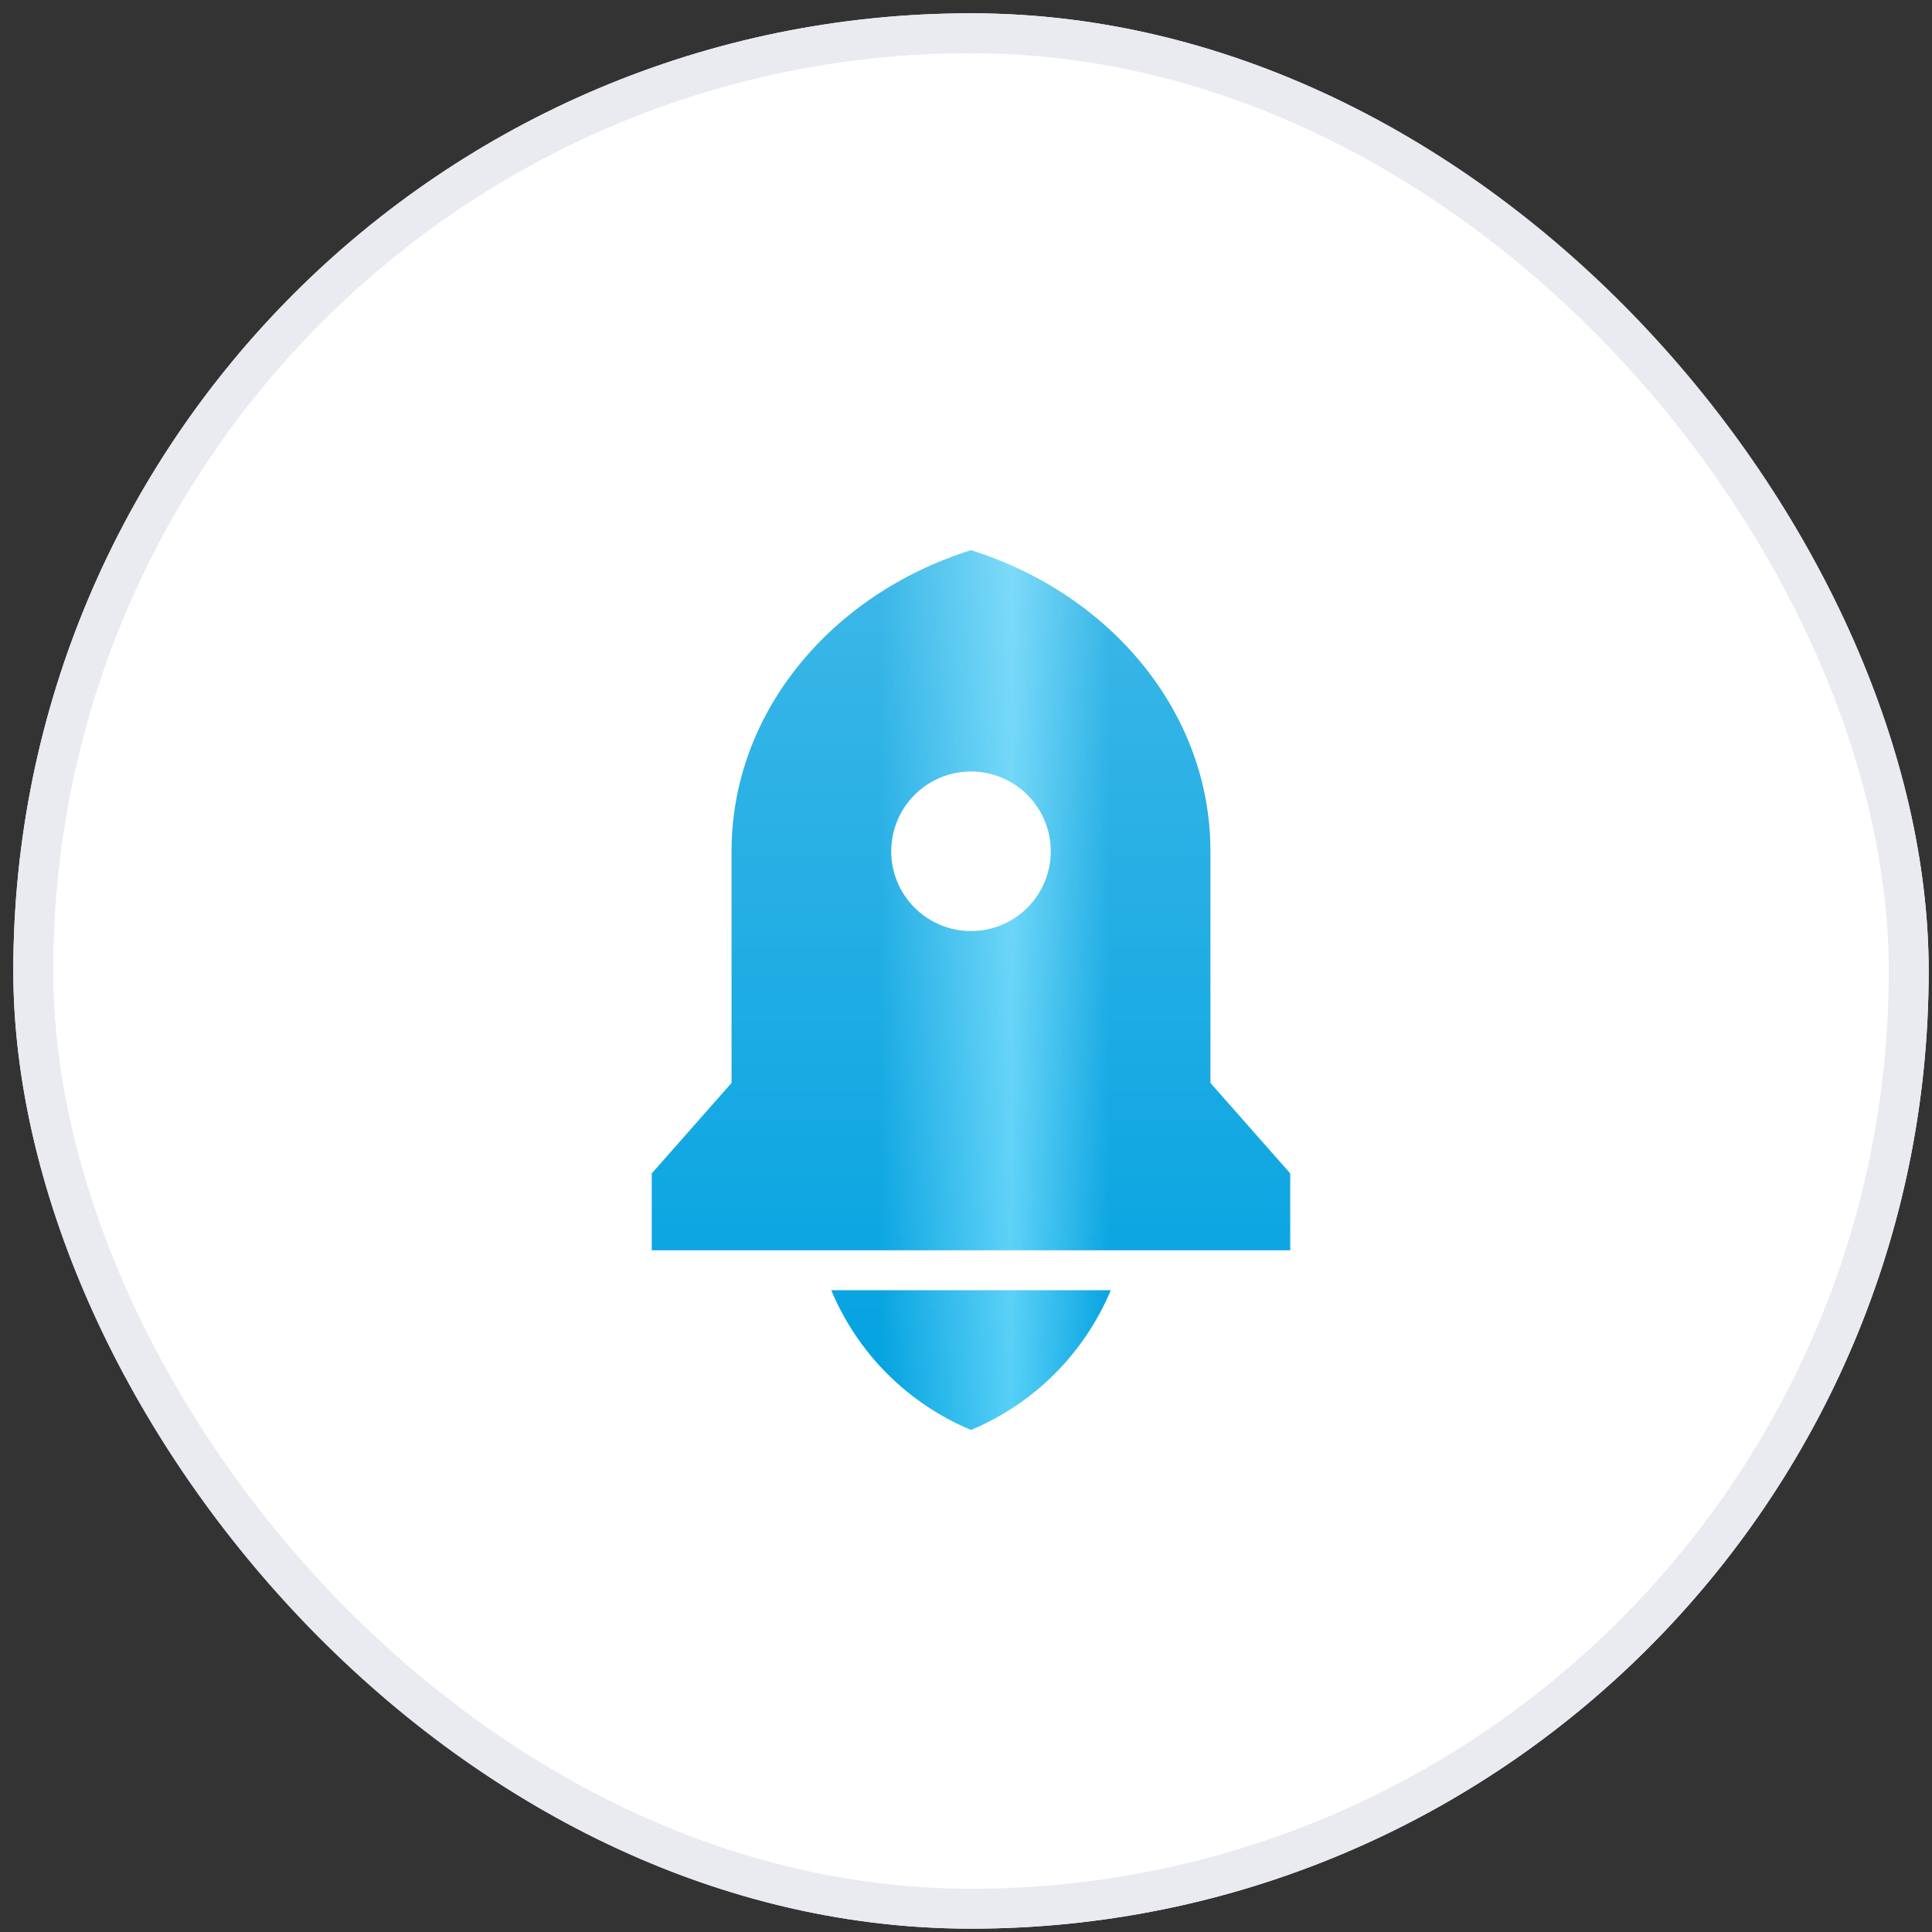
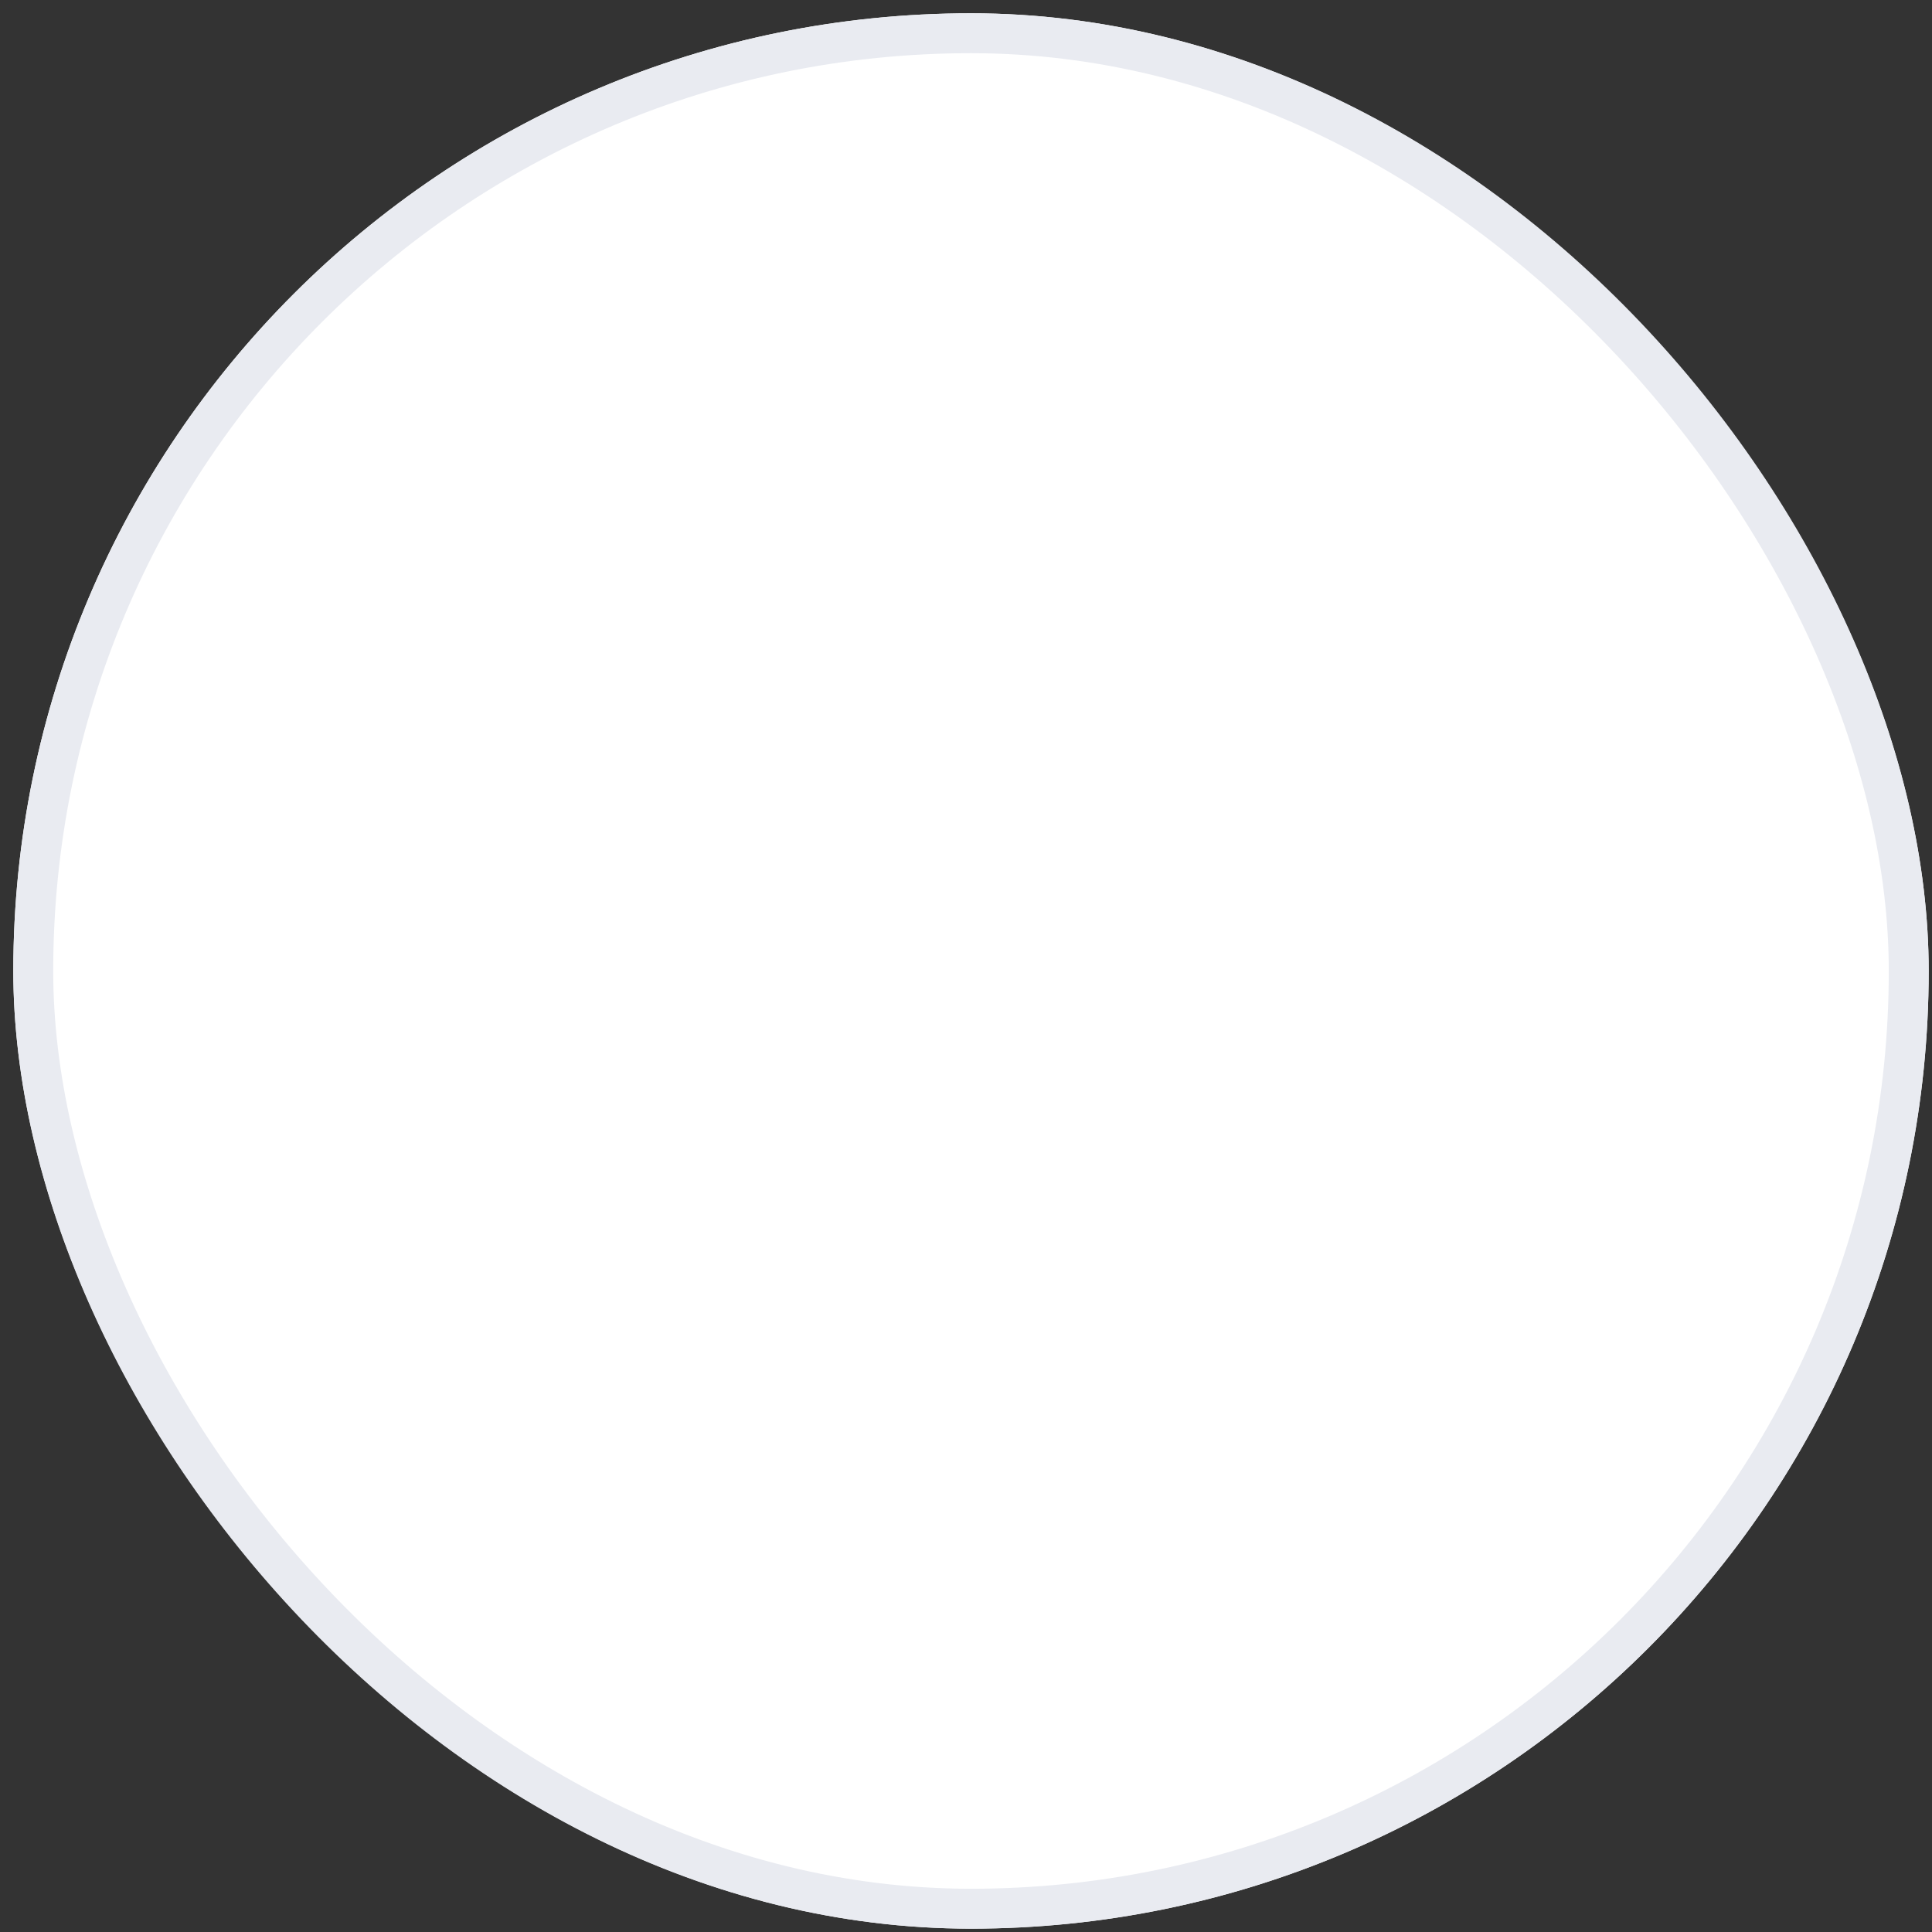
<svg xmlns="http://www.w3.org/2000/svg" width="83" height="83" viewBox="0 0 83 83" fill="none">
  <rect x="0" y="0" width="83" height="83" fill="#333333" stroke="none" />
  <rect x="0.572" y="0.571" width="82.286" height="82.286" rx="41.143" fill="white" />
  <g clip-path="url(#clip0_17716_755)">
    <g clip-path="url(#clip1_17716_755)">
      <path d="M35.711 55.429H47.718C46.584 58.141 44.427 60.298 41.714 61.432C39.002 60.298 36.845 58.141 35.711 55.429ZM52 46.523L55.429 50.411V53.714H28V50.411L31.429 46.523V36.572C31.429 30.601 35.721 25.52 41.714 23.637C47.707 25.52 52 30.601 52 36.572V46.523ZM41.714 40C42.624 40 43.496 39.639 44.139 38.996C44.782 38.353 45.143 37.481 45.143 36.572C45.143 35.662 44.782 34.79 44.139 34.147C43.496 33.504 42.624 33.143 41.714 33.143C40.805 33.143 39.933 33.504 39.29 34.147C38.647 34.79 38.286 35.662 38.286 36.572C38.286 37.481 38.647 38.353 39.29 38.996C39.933 39.639 40.805 40 41.714 40Z" fill="url(#paint0_linear_17716_755)" />
-       <path d="M35.711 55.429H47.718C46.584 58.141 44.427 60.298 41.714 61.432C39.002 60.298 36.845 58.141 35.711 55.429ZM52 46.523L55.429 50.411V53.714H28V50.411L31.429 46.523V36.572C31.429 30.601 35.721 25.52 41.714 23.637C47.707 25.52 52 30.601 52 36.572V46.523ZM41.714 40C42.624 40 43.496 39.639 44.139 38.996C44.782 38.353 45.143 37.481 45.143 36.572C45.143 35.662 44.782 34.79 44.139 34.147C43.496 33.504 42.624 33.143 41.714 33.143C40.805 33.143 39.933 33.504 39.29 34.147C38.647 34.79 38.286 35.662 38.286 36.572C38.286 37.481 38.647 38.353 39.29 38.996C39.933 39.639 40.805 40 41.714 40Z" fill="url(#paint1_linear_17716_755)" fill-opacity="0.24" />
    </g>
  </g>
  <rect x="1.429" y="1.428" width="80.571" height="80.571" rx="40.286" stroke="#E9EBF1" stroke-width="1.714" />
  <defs>
    <linearGradient id="paint0_linear_17716_755" x1="37.782" y1="47.576" x2="47.661" y2="47.581" gradientUnits="userSpaceOnUse">
      <stop stop-color="#00A1E0" />
      <stop offset="0.573" stop-color="#55CFF7" />
      <stop offset="1" stop-color="#00A1E0" />
    </linearGradient>
    <linearGradient id="paint1_linear_17716_755" x1="41.714" y1="23.637" x2="41.714" y2="61.432" gradientUnits="userSpaceOnUse">
      <stop stop-color="white" />
      <stop offset="1" stop-color="white" stop-opacity="0" />
    </linearGradient>
    <clipPath id="clip0_17716_755">
-       <rect width="54.857" height="54.857" fill="white" transform="translate(14.286 14.286)" />
-     </clipPath>
+       </clipPath>
    <clipPath id="clip1_17716_755">
      <rect width="54.857" height="54.857" fill="white" transform="translate(14.286 14.286)" />
    </clipPath>
  </defs>
</svg>